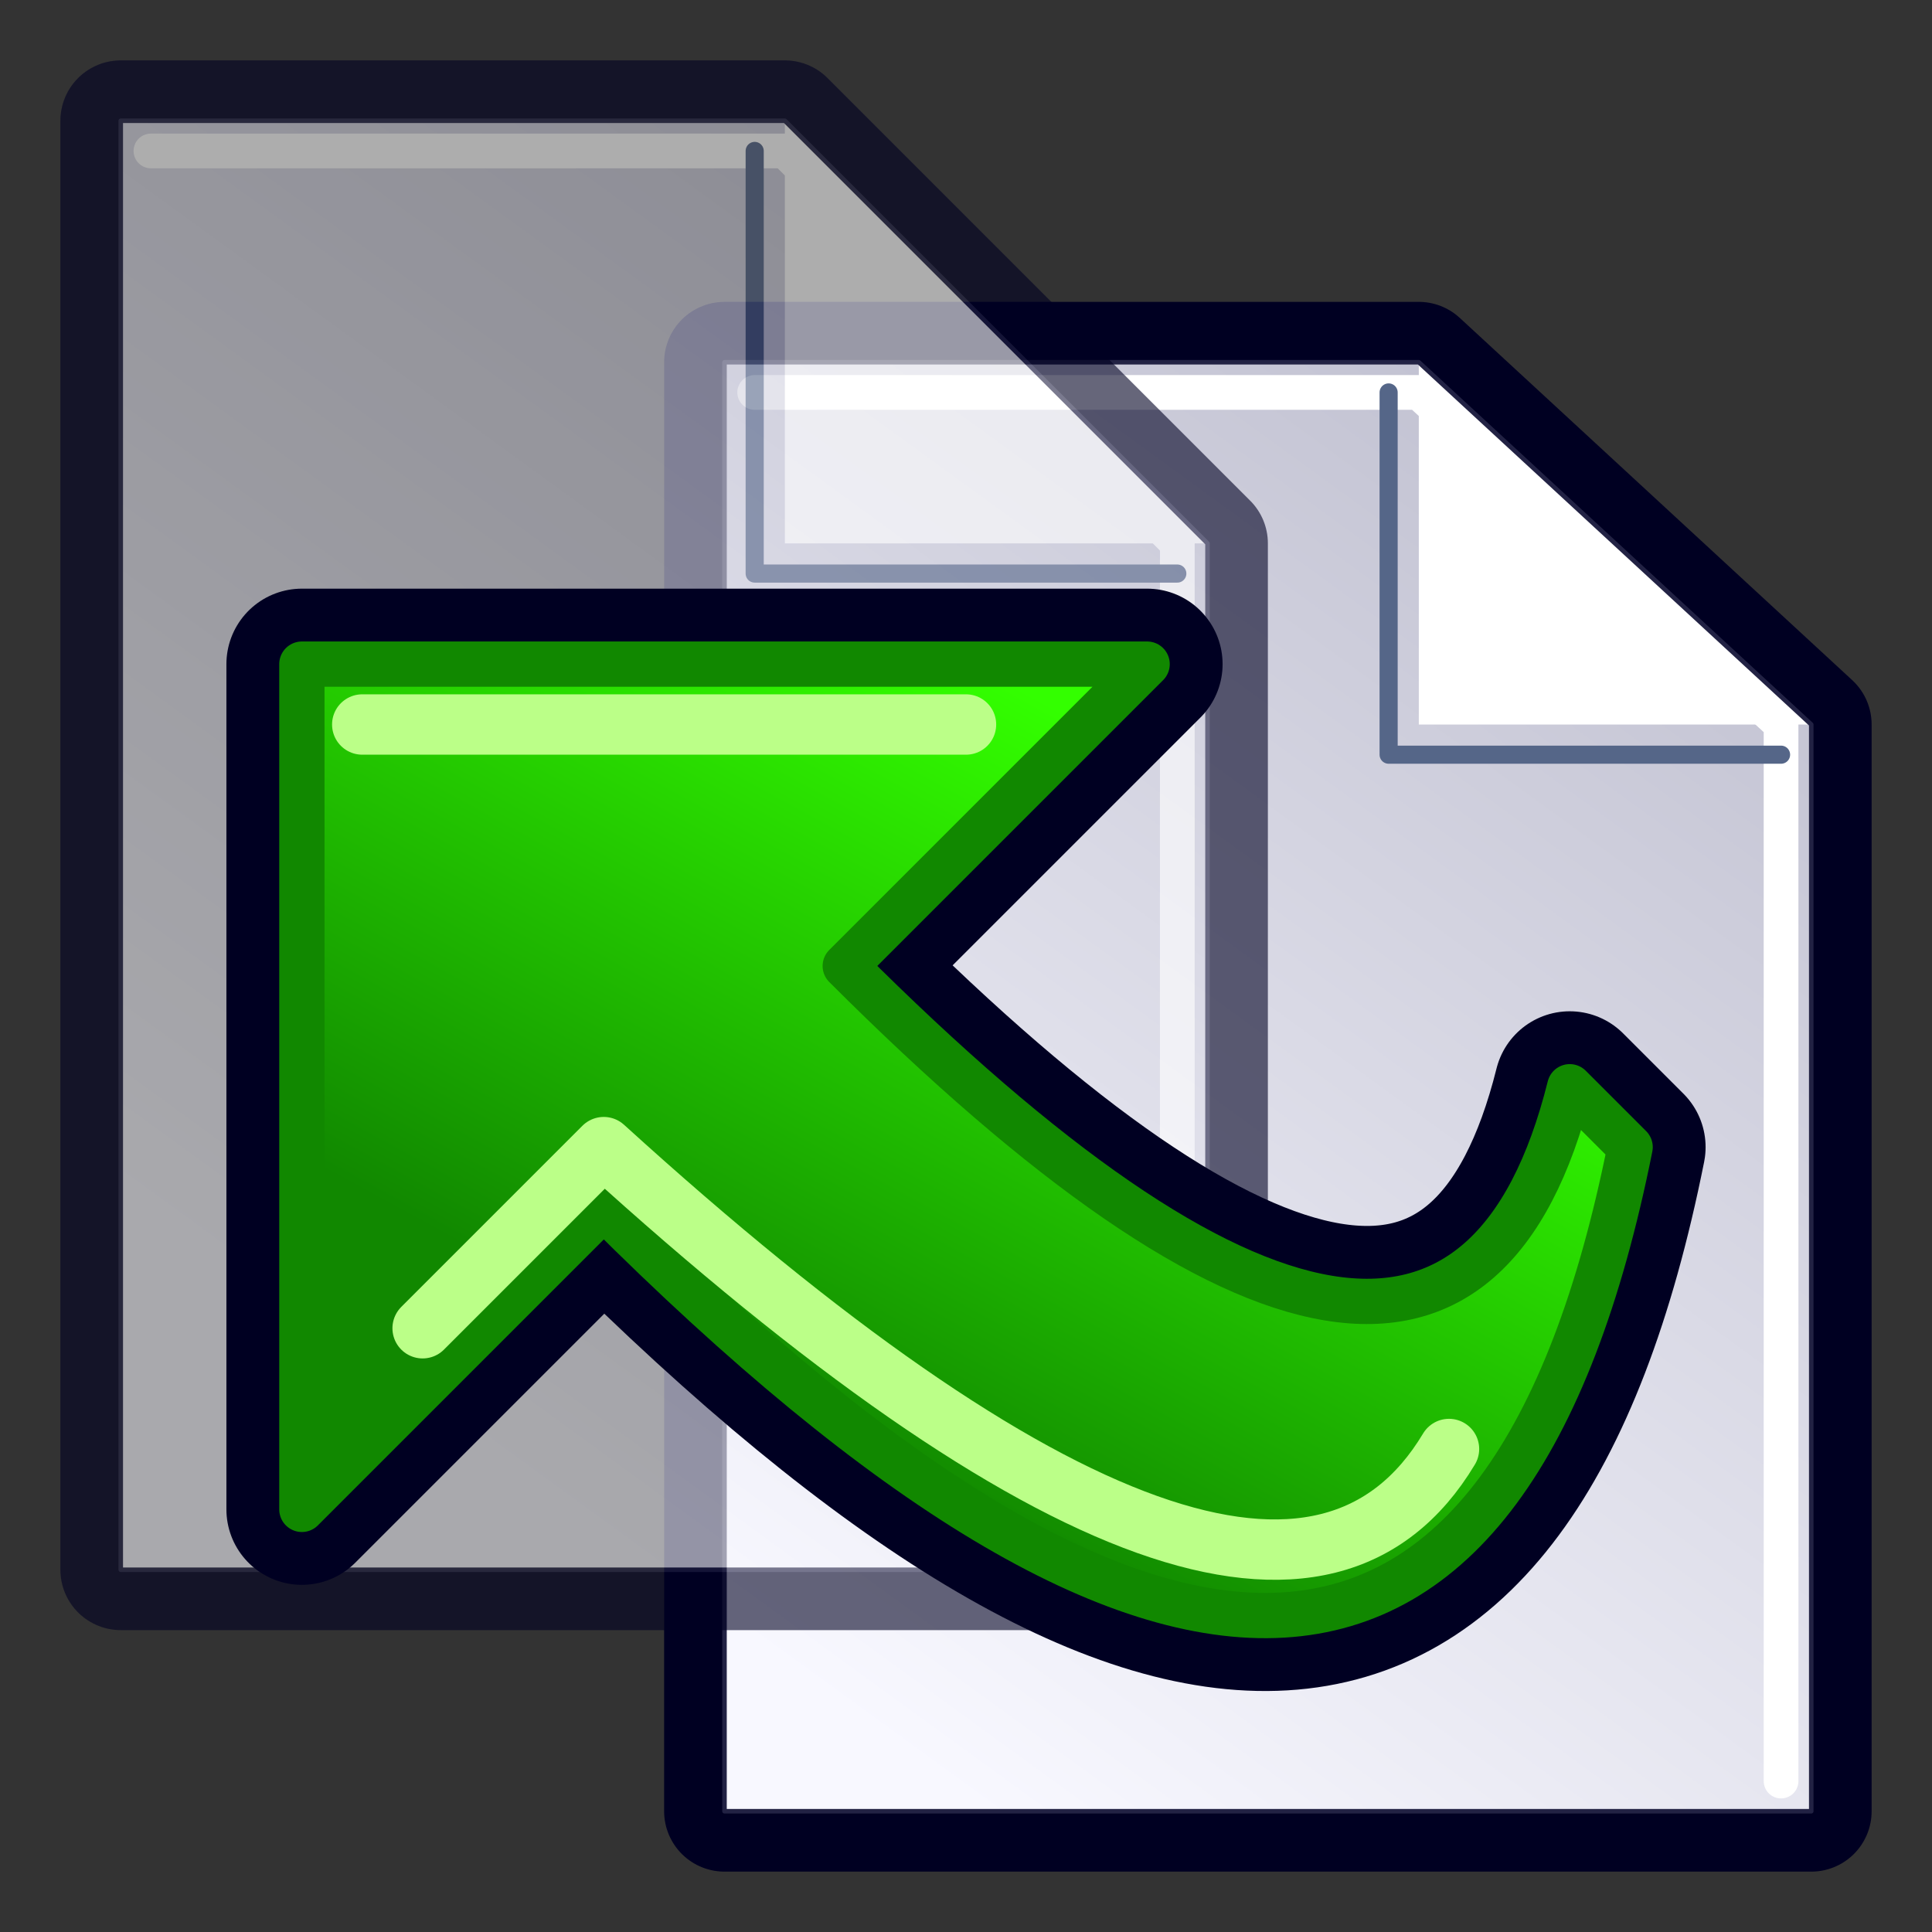
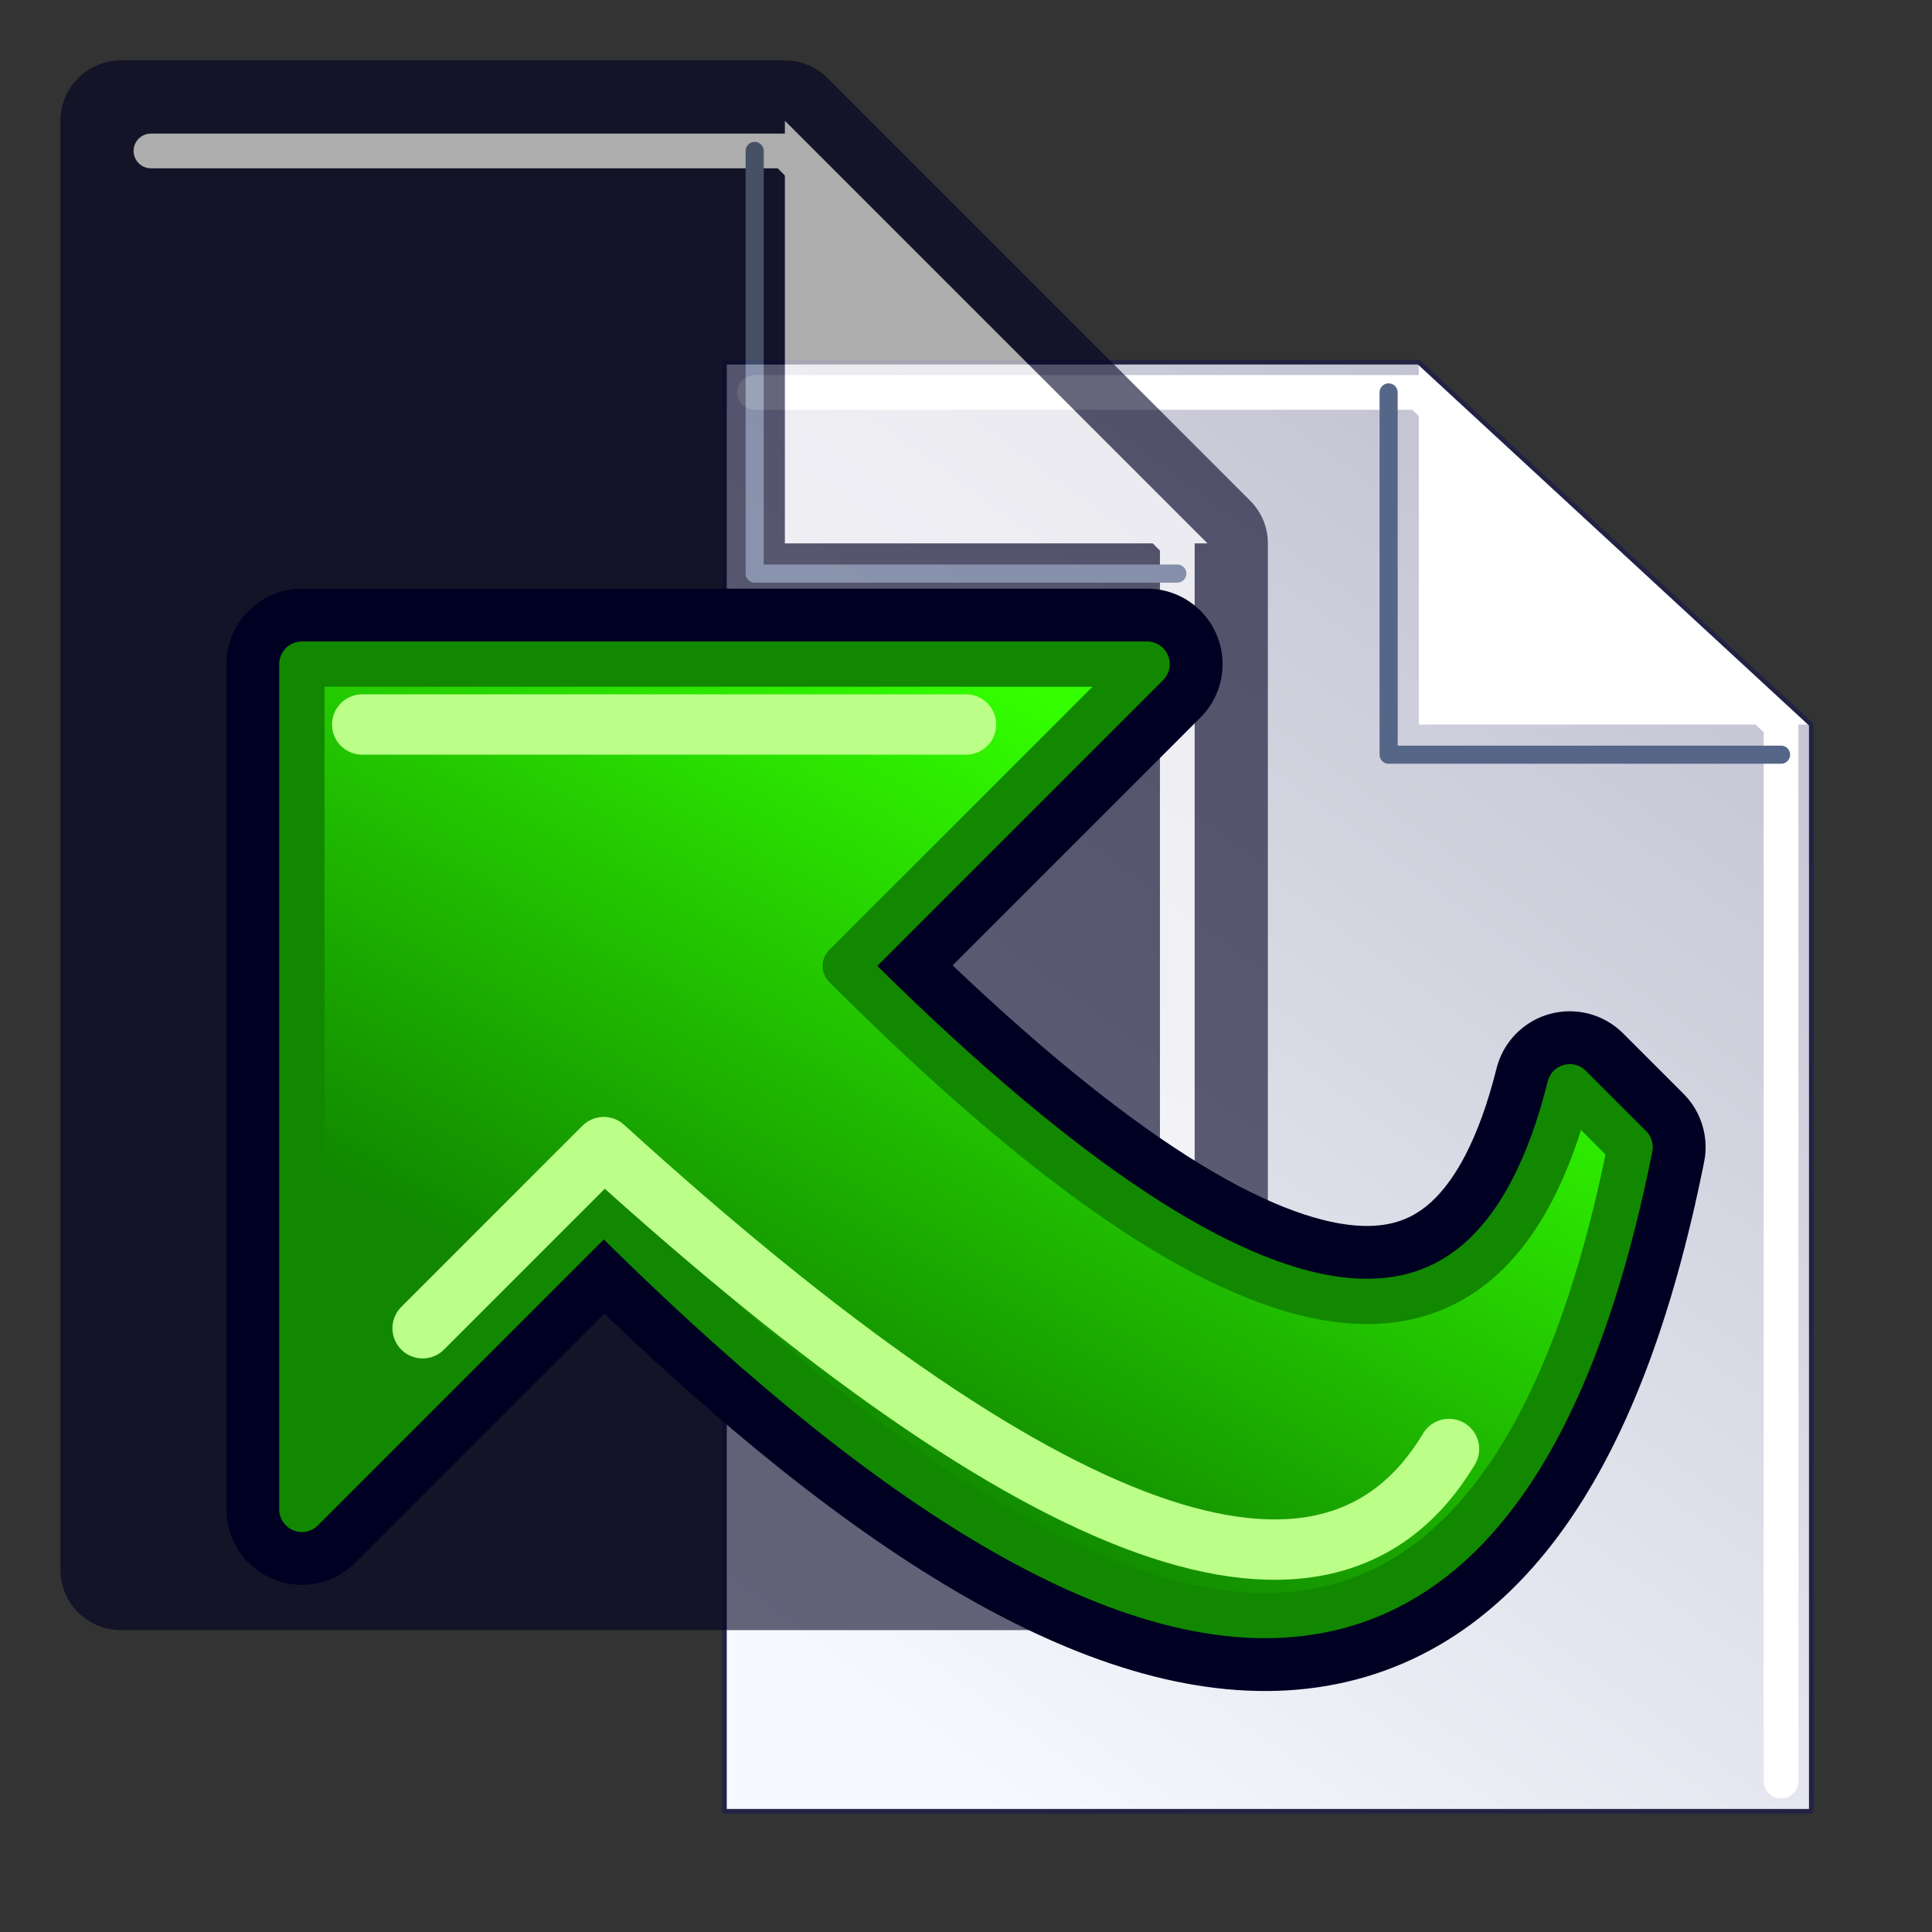
<svg xmlns="http://www.w3.org/2000/svg" id="fileOp_copy" viewBox="0 0 128 128" version="1.1">
  <rect x="0" y="0" width="128" height="128" fill="#333333" stroke="none" />
  <defs>
    <linearGradient id="gradient_back" x1="96" y1="8" x2="32" y2="96" gradientUnits="userSpaceOnUse">
      <stop offset="0" style="stop-color:#bbc;stop-opacity:1;" />
      <stop offset="1" style="stop-color:#f8f8ff;stop-opacity:1;" />
    </linearGradient>
    <linearGradient id="gradient_arrow_green_copy" x1="72" y1="48" x2="48" y2="92" gradientUnits="userSpaceOnUse">
      <stop offset="0" style="stop-color:#3f0;stop-opacity:1;" />
      <stop offset="1" style="stop-color:#180;stop-opacity:1;" />
    </linearGradient>
  </defs>
  <g id="file_orig" style="stroke-linejoin:round;stroke-linecap:round;">
-     <path id="page_shadow" style="fill:none;stroke:#0026;stroke-width:8;filter:blur(2px);" d="M 48,24 H 94 L 120,48 V 120 H 48 Z" />
    <path id="page_back" style="fill:url(#gradient_back);stroke:none;" d="M 48,24 H 94 L 120,48 V 120 H 48 Z" />
    <path id="highlight" style="fill:none;stroke:#fff8;stroke-width:2.3;filter:blur(0.5px);" d="M 50,26 94,26 118,48 118,118" />
    <path id="corner_shadow" vector-effect="non-scaling-stroke" style="fill:none;stroke:#568c;stroke-width:1.2;filter:blur(2px);" d="M 118,50 H 92 V 26" />
    <path id="corner_back" style="fill:#ffffff;stroke:none" d="M 94,24 L 120,48 H 94 Z" />
    <path id="page_border" vector-effect="non-scaling-stroke" style="fill:none;stroke:#224a;stroke-width:0.3;" d="M 48,24 H 94 L 120,48 V 120 H 48 Z" />
  </g>
  <g id="file_copy" style="stroke-linejoin:round;stroke-linecap:round;opacity:0.6;">
    <path id="page_shadow" style="fill:#0026;stroke:#0026;stroke-width:8;filter:blur(2px);" d="M 8,8 H 52 L 80,36 V 104 H 8 Z" />
-     <path id="page_back" style="fill:url(#gradient_back);stroke:none;" d="M 8,8 H 52 L 80,36 V 104 H 8 Z" />
    <path id="highlight" style="fill:none;stroke:#fff8;stroke-width:2.3;filter:blur(0.5px);" d="M 10,10 52,10 78,36 78,102" />
    <path id="corner_shadow" vector-effect="non-scaling-stroke" style="fill:none;stroke:#568c;stroke-width:1.2;filter:blur(2px);" d="M 78,38 H 50 V 10" />
    <path id="corner_back" style="fill:#ffffff;stroke:none" d="M 52,8 L 80,36 H 52 Z" />
-     <path id="page_border" vector-effect="non-scaling-stroke" style="fill:none;stroke:#224a;stroke-width:0.3;" d="M 8,8 H 52 L 80,36 V 104 H 8 Z" />
  </g>
  <g id="arrow_copy" style="/*display:none;*/ stroke-dasharray:none;stroke-linejoin:round;stroke-linecap:round;">
    <path id="arrow_shadow" style="fill:none;stroke:#0028;stroke-width:10;filter:blur(2px);" d="M 20,44 L 76,44 56,64 Q 96,104 104,72 L 108,76 Q 96,136 40,80 L 20,100 Z" />
    <path id="arrow_green" style="stroke:#180;stroke-width:3;fill:url(#gradient_arrow_green_copy);" d="M 20,44 L 76,44 56,64 Q 96,104 104,72 L 108,76 Q 96,136 40,80 L 20,100 Z" />
    <path id="arrow_highlight" style="stroke:#bf8b;stroke-width:4;fill:none;filter:blur(2px);" d="M 24,48 L 64,48 M 28,88 L 40,76 Q 84,116 96,96 " />
  </g>
</svg>